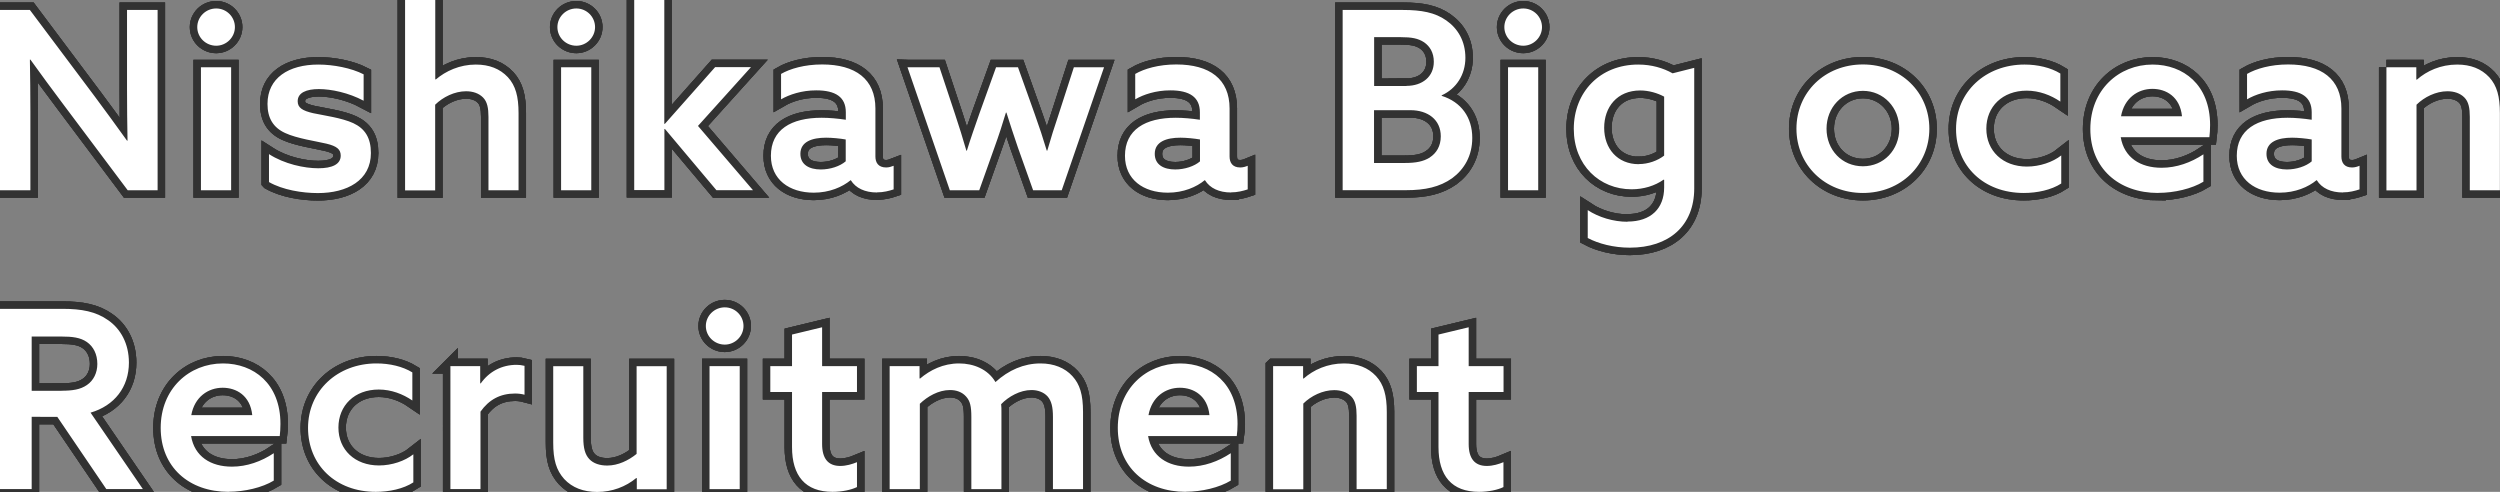
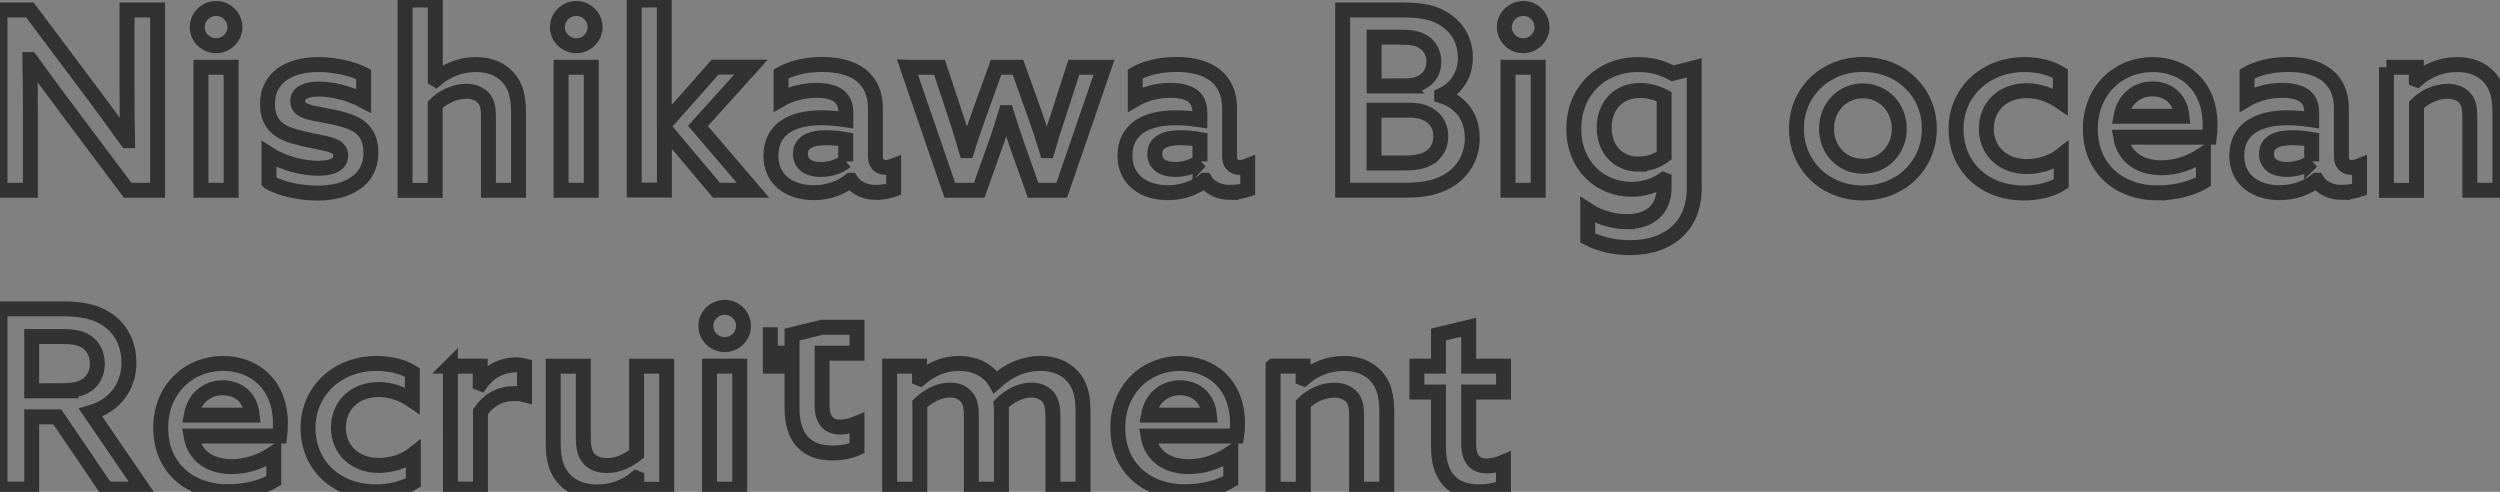
<svg xmlns="http://www.w3.org/2000/svg" id="_レイヤー_2" viewBox="0 0 250.94 49.37">
  <rect x="0" y="0" width="250.94" height="49.37" fill="#808080" stroke="none" />
  <defs>
    <style>.cls-1{fill:none;stroke:#323232;stroke-width:1.5px}</style>
  </defs>
  <g id="_レイヤー_2-2">
-     <path class="cls-1" d="M0 1h3l6.5 8.67c1.1 1.47 2.17 2.95 3.25 4.45h.05c-.03-1.67-.05-3.47-.05-5.22V1h3.07v18.1h-3l-6.5-8.67c-1.1-1.47-2.2-2.95-3.27-4.45H3c.03 1.67.05 3.45.05 5.2v7.92H0V1Zm19.8 1.72c0-1.02.85-1.87 1.9-1.87s1.88.85 1.88 1.87-.85 1.87-1.88 1.87-1.9-.82-1.9-1.87Zm.37 4.03h3.03V19.1h-3.03V6.75ZM27 18.27v-2.8c1.55 1 3.55 1.42 4.95 1.42s2.25-.4 2.25-1.27c0-.62-.38-.95-1.43-1.2-1.05-.25-2.97-.52-4.15-1.07-1.2-.55-1.77-1.5-1.77-2.92 0-2.6 2.12-3.95 5.1-3.95 1.53 0 3.32.35 4.55.98v2.65c-1.5-.8-3.25-1.17-4.5-1.17s-2.12.37-2.12 1.22c0 .65.47.95 1.55 1.2 1.08.23 2.88.47 4.03 1 1.17.55 1.77 1.47 1.77 3 0 2.75-2.4 4.02-5.32 4.02-1.58 0-3.53-.32-4.9-1.1ZM40.67 0h3.02v7.95l.05.03c1-.85 2.4-1.5 4.02-1.5 1.35 0 2.42.42 3.22 1.27.78.85 1.07 1.95 1.07 3.6v7.75h-3.02v-7.37c0-.88-.12-1.52-.55-1.95-.42-.42-1.02-.62-1.7-.62-1.15 0-2.32.58-3.1 1.35v8.6h-3.02V0Zm15.28 2.72c0-1.02.85-1.87 1.9-1.87s1.88.85 1.88 1.87-.85 1.87-1.88 1.87-1.9-.82-1.9-1.87Zm.37 4.03h3.03V19.1h-3.03V6.75ZM63.65 0h3.03v12.42l.05.02 5.05-5.7h3.6l-5.32 5.9 5.52 6.45h-3.67l-5.17-6.15-.05.02v6.12h-3.03V0Zm24.37 19.32c-1.2 0-2.12-.43-2.62-1.23h-.02c-.83.68-2.12 1.25-3.7 1.25-2.45 0-4.3-1.32-4.3-3.7 0-2.62 2.02-3.82 5.1-3.82.75 0 1.62.08 2.42.2v-.75c0-1.52-1.02-2.2-2.97-2.2-1.45 0-2.7.42-3.53.9V7.42c.9-.52 2.35-.95 4.12-.95 3.35 0 5.35 1.47 5.35 4.42v4.82c0 .6.28 1.1 1.08 1.1.27 0 .52-.08.75-.17v2.37c-.45.15-1.02.3-1.67.3Zm-3.13-3.12V14c-.57-.1-1.37-.18-1.97-.18-1.4 0-2.58.4-2.58 1.62 0 1.1.9 1.57 2.05 1.57.95 0 1.92-.32 2.5-.82Zm6.21-9.45h3.2l1.55 4.67c.43 1.27.8 2.5 1.15 3.7h.05c.37-1.2.82-2.47 1.25-3.7l1.68-4.67h2.2l1.67 4.67c.47 1.3.85 2.47 1.22 3.7h.05c.35-1.22.72-2.4 1.15-3.67l1.52-4.7h3.03l-4.25 12.35h-2.87l-1.53-4.3c-.4-1.15-.8-2.4-1.15-3.5h-.05c-.33 1.1-.72 2.32-1.15 3.5l-1.53 4.3h-2.95L91.09 6.75Zm32.47 12.57c-1.2 0-2.12-.43-2.62-1.23h-.03c-.82.68-2.12 1.25-3.7 1.25-2.45 0-4.3-1.32-4.3-3.7 0-2.62 2.03-3.82 5.1-3.82.75 0 1.62.08 2.42.2v-.75c0-1.52-1.03-2.2-2.97-2.2-1.45 0-2.7.42-3.52.9V7.42c.9-.52 2.35-.95 4.12-.95 3.35 0 5.35 1.47 5.35 4.42v4.82c0 .6.28 1.1 1.07 1.1.28 0 .53-.08.75-.17v2.37c-.45.15-1.03.3-1.67.3Zm-3.12-3.12V14c-.57-.1-1.38-.18-1.97-.18-1.4 0-2.57.4-2.57 1.62 0 1.1.9 1.57 2.05 1.57.95 0 1.93-.32 2.5-.82ZM134.77 1h6.05c1.85 0 3.22.25 4.35 1.05 1.15.8 1.92 2.07 1.92 3.75s-.9 3.1-2.38 3.77v.05c1.97.62 3.07 2.17 3.07 4.22 0 1.8-.8 3.15-2.02 4.05-1.25.88-2.7 1.2-4.62 1.2h-6.37V1Zm6.4 7.62c1.6 0 2.75-.92 2.75-2.42 0-.92-.4-1.55-.97-1.95-.6-.4-1.25-.52-2.35-.52h-2.67v4.9h3.25Zm2.35 7.18c.65-.42 1.1-1.12 1.1-2.12 0-1.67-1.3-2.62-3.05-2.62h-3.65v5.3h3.05c1.17 0 1.9-.15 2.55-.55ZM151 2.72c0-1.02.85-1.87 1.9-1.87s1.88.85 1.88 1.87-.85 1.87-1.88 1.87-1.9-.82-1.9-1.87Zm.37 4.03h3.03V19.1h-3.03V6.75Zm12 15.49c2.32 0 3.67-1.3 3.67-3.42v-.77l-.05-.02c-.88.62-2 .97-3.22.97-3.2 0-5.8-2.4-5.8-6.07s2.62-6.45 6.47-6.45c1.35 0 2.5.35 3.45.88l2.17-.55v12.1c0 3.77-2.55 5.95-6.47 5.95-1.62 0-3.15-.4-4.22-.97v-2.8c1.1.72 2.57 1.17 4 1.17Zm1.12-5.77c.97 0 1.9-.35 2.55-.85V9.7c-.65-.35-1.52-.62-2.4-.62-2.32 0-3.62 1.67-3.62 3.75s1.33 3.65 3.47 3.65Zm15.83-3.55c0-3.65 2.85-6.45 6.67-6.45s6.67 2.8 6.67 6.45-2.85 6.45-6.67 6.45-6.67-2.82-6.67-6.45Zm10.32 0c0-2.12-1.57-3.8-3.65-3.8s-3.65 1.67-3.65 3.8 1.55 3.77 3.65 3.77 3.65-1.65 3.65-3.77Zm12.5 6.45c-4.03 0-6.8-2.7-6.8-6.42s2.95-6.47 6.87-6.47c1.32 0 2.62.3 3.6.9v2.82c-.95-.65-2.12-1.1-3.38-1.1-2.42 0-4.05 1.6-4.05 3.82s1.65 3.8 4.07 3.8c1.3 0 2.6-.45 3.45-1.12v2.82c-1 .65-2.42.95-3.77.95Zm13.5 0c-4 0-6.82-2.5-6.82-6.42s2.85-6.47 6.25-6.47c3.07 0 5.77 2.02 5.77 6.07 0 .4-.03.92-.07 1.22h-8.9c.35 2.05 1.97 3.07 4.1 3.07 1.5 0 2.95-.52 4.2-1.35v2.75c-1.15.7-2.93 1.12-4.53 1.12Zm2.38-7.7c-.2-1.97-1.6-2.75-2.97-2.75-1.45 0-2.82.92-3.15 2.75h6.12Zm16.15 7.65c-1.2 0-2.12-.43-2.62-1.23h-.03c-.82.68-2.12 1.25-3.7 1.25-2.45 0-4.3-1.32-4.3-3.7 0-2.62 2.03-3.82 5.1-3.82.75 0 1.62.08 2.42.2v-.75c0-1.52-1.03-2.2-2.97-2.2-1.45 0-2.7.42-3.52.9V7.42c.9-.52 2.35-.95 4.12-.95 3.35 0 5.35 1.47 5.35 4.42v4.82c0 .6.28 1.1 1.07 1.1.28 0 .53-.08.75-.17v2.37c-.45.15-1.03.3-1.67.3Zm-3.13-3.12V14c-.57-.1-1.38-.18-1.97-.18-1.4 0-2.57.4-2.57 1.62 0 1.1.9 1.57 2.05 1.57.95 0 1.93-.32 2.5-.82Zm7.5-9.45h3v1.23l.05.02c1-.88 2.4-1.52 4.05-1.52 1.35 0 2.42.42 3.22 1.27.78.85 1.07 1.95 1.07 3.6v7.75h-3.02v-7.37c0-.88-.12-1.52-.55-1.95-.42-.42-1.02-.62-1.7-.62-1.15 0-2.32.58-3.1 1.35v8.6h-3.02V6.75ZM0 31h6.27c1.92 0 3.37.27 4.6 1.15 1.22.85 2.07 2.32 2.07 4.25 0 2.45-1.45 4.32-3.85 5.02l5.25 7.67h-3.67l-4.92-7.25H3.18v7.25H0v-18.1Zm6.17 8.22c1.1 0 1.9-.12 2.55-.57.67-.45 1.05-1.23 1.05-2.12 0-.98-.4-1.75-1.05-2.2-.65-.45-1.45-.55-2.57-.55H3.18v5.45h3Zm16.78 10.15c-4 0-6.82-2.5-6.82-6.42s2.85-6.47 6.25-6.47c3.07 0 5.77 2.02 5.77 6.07 0 .4-.03.92-.07 1.22h-8.9c.35 2.05 1.97 3.07 4.1 3.07 1.5 0 2.95-.52 4.2-1.35v2.75c-1.15.7-2.93 1.12-4.53 1.12Zm2.37-7.7c-.2-1.97-1.6-2.75-2.97-2.75-1.45 0-2.82.92-3.15 2.75h6.12Zm12.4 7.7c-4.02 0-6.8-2.7-6.8-6.42s2.95-6.47 6.87-6.47c1.33 0 2.62.3 3.6.9v2.82c-.95-.65-2.12-1.1-3.37-1.1-2.43 0-4.05 1.6-4.05 3.82s1.65 3.8 4.07 3.8c1.3 0 2.6-.45 3.45-1.12v2.82c-1 .65-2.42.95-3.77.95Zm7.48-12.62h3v1.72l.05.02c.85-1.2 2.12-1.87 3.6-1.87.25 0 .53.03.8.1v2.9c-.3-.08-.62-.12-.95-.12-1.5 0-2.62.62-3.47 1.82v7.77h-3.02V36.74ZM63.92 48l-.05-.02c-1.05.87-2.42 1.4-3.92 1.4-1.38 0-2.5-.42-3.32-1.3-.8-.9-1.1-1.92-1.1-3.65v-7.67h3.02v7.17c0 1.05.18 1.7.6 2.15.42.45 1.07.65 1.8.65 1.1 0 2.15-.52 2.95-1.17v-8.8h3.02v12.35h-3v-1.1Zm6.93-15.28c0-1.02.85-1.87 1.9-1.87s1.88.85 1.88 1.87-.85 1.87-1.88 1.87-1.9-.82-1.9-1.87Zm.37 4.03h3.03V49.1h-3.03V36.75Zm6.1 0h2.18v-3.17l3.02-.73v3.9h3.5v2.6h-3.5v5.22c0 1.45.6 2.2 1.82 2.2.6 0 1.2-.18 1.68-.38v2.5c-.58.28-1.5.48-2.45.48-2.75 0-4.07-1.62-4.07-4.5v-5.52h-2.18v-2.6Zm11.98 0h3v1.23l.05.02c1-.85 2.32-1.52 3.92-1.52 1.45 0 2.9.58 3.65 1.87 1.32-1.2 2.85-1.87 4.52-1.87 1.35 0 2.45.45 3.2 1.27s1.07 1.85 1.07 3.6v7.75h-3.02v-7.25c0-1-.15-1.6-.53-2.05-.4-.45-1.02-.65-1.62-.65-1.15 0-2.3.65-3.05 1.42.03.23.03.48.03.73v7.8H97.5v-7.25c0-1.05-.12-1.6-.53-2.05-.4-.45-.97-.65-1.62-.65-1.15 0-2.27.65-3.02 1.38v8.57H89.3V36.75Zm29.72 12.62c-4 0-6.82-2.5-6.82-6.42s2.85-6.47 6.25-6.47c3.07 0 5.77 2.02 5.77 6.07 0 .4-.03.92-.08 1.22h-8.9c.35 2.05 1.97 3.07 4.1 3.07 1.5 0 2.95-.52 4.2-1.35v2.75c-1.15.7-2.92 1.12-4.52 1.12Zm2.38-7.7c-.2-1.97-1.6-2.75-2.97-2.75-1.45 0-2.82.92-3.15 2.75h6.12Zm6.4-4.92h3v1.23l.05.02c1-.88 2.4-1.52 4.05-1.52 1.35 0 2.42.42 3.22 1.27.78.85 1.08 1.95 1.08 3.6v7.75h-3.03v-7.37c0-.88-.12-1.52-.55-1.95-.43-.42-1.03-.62-1.7-.62-1.15 0-2.33.58-3.1 1.35v8.6h-3.03V36.76Zm14.42 0h2.17v-3.17l3.03-.73v3.9h3.5v2.6h-3.5v5.22c0 1.45.6 2.2 1.82 2.2.6 0 1.2-.18 1.67-.38v2.5c-.57.28-1.5.48-2.45.48-2.75 0-4.07-1.62-4.07-4.5v-5.52h-2.17v-2.6Z" />
-     <path class="cls-1" d="M0 1h3l6.5 8.67c1.1 1.47 2.17 2.95 3.25 4.45h.05c-.03-1.67-.05-3.47-.05-5.22V1h3.07v18.1h-3l-6.5-8.67c-1.1-1.47-2.2-2.95-3.27-4.45H3c.03 1.67.05 3.45.05 5.2v7.92H0V1Zm19.8 1.72c0-1.02.85-1.87 1.9-1.87s1.88.85 1.88 1.87-.85 1.87-1.88 1.87-1.9-.82-1.9-1.87Zm.37 4.03h3.03V19.1h-3.03V6.75ZM27 18.27v-2.8c1.55 1 3.55 1.42 4.95 1.42s2.25-.4 2.25-1.27c0-.62-.38-.95-1.43-1.2-1.05-.25-2.97-.52-4.15-1.07-1.2-.55-1.77-1.5-1.77-2.92 0-2.6 2.12-3.95 5.1-3.95 1.53 0 3.32.35 4.55.98v2.65c-1.5-.8-3.25-1.17-4.5-1.17s-2.12.37-2.12 1.22c0 .65.47.95 1.55 1.2 1.08.23 2.88.47 4.03 1 1.17.55 1.77 1.47 1.77 3 0 2.75-2.4 4.02-5.32 4.02-1.58 0-3.53-.32-4.9-1.1ZM40.67 0h3.02v7.95l.05.03c1-.85 2.4-1.5 4.02-1.5 1.35 0 2.42.42 3.22 1.27.78.85 1.07 1.95 1.07 3.6v7.75h-3.02v-7.37c0-.88-.12-1.52-.55-1.95-.42-.42-1.02-.62-1.7-.62-1.15 0-2.32.58-3.1 1.35v8.6h-3.02V0Zm15.28 2.72c0-1.02.85-1.87 1.9-1.87s1.88.85 1.88 1.87-.85 1.87-1.88 1.87-1.9-.82-1.9-1.87Zm.37 4.03h3.03V19.1h-3.03V6.75ZM63.65 0h3.03v12.42l.05.02 5.05-5.7h3.6l-5.32 5.9 5.52 6.45h-3.67l-5.17-6.15-.05.02v6.12h-3.03V0Zm24.37 19.32c-1.2 0-2.12-.43-2.62-1.23h-.02c-.83.68-2.12 1.25-3.7 1.25-2.45 0-4.3-1.32-4.3-3.7 0-2.62 2.02-3.82 5.1-3.82.75 0 1.62.08 2.42.2v-.75c0-1.52-1.02-2.2-2.97-2.2-1.45 0-2.7.42-3.53.9V7.42c.9-.52 2.35-.95 4.12-.95 3.35 0 5.35 1.47 5.35 4.42v4.82c0 .6.28 1.1 1.08 1.1.27 0 .52-.08.75-.17v2.37c-.45.15-1.02.3-1.67.3Zm-3.13-3.12V14c-.57-.1-1.37-.18-1.97-.18-1.4 0-2.58.4-2.58 1.62 0 1.1.9 1.57 2.05 1.57.95 0 1.92-.32 2.5-.82Zm6.21-9.45h3.2l1.55 4.67c.43 1.27.8 2.5 1.15 3.7h.05c.37-1.2.82-2.47 1.25-3.7l1.68-4.67h2.2l1.67 4.67c.47 1.3.85 2.47 1.22 3.7h.05c.35-1.22.72-2.4 1.15-3.67l1.52-4.7h3.03l-4.25 12.35h-2.87l-1.53-4.3c-.4-1.15-.8-2.4-1.15-3.5h-.05c-.33 1.1-.72 2.32-1.15 3.5l-1.53 4.3h-2.95L91.09 6.75Zm32.47 12.57c-1.2 0-2.12-.43-2.62-1.23h-.03c-.82.68-2.12 1.25-3.7 1.25-2.45 0-4.3-1.32-4.3-3.7 0-2.62 2.03-3.82 5.1-3.82.75 0 1.62.08 2.42.2v-.75c0-1.52-1.03-2.2-2.97-2.2-1.45 0-2.7.42-3.52.9V7.42c.9-.52 2.35-.95 4.12-.95 3.35 0 5.35 1.47 5.35 4.42v4.82c0 .6.28 1.1 1.07 1.1.28 0 .53-.08.75-.17v2.37c-.45.15-1.03.3-1.67.3Zm-3.12-3.12V14c-.57-.1-1.38-.18-1.97-.18-1.4 0-2.57.4-2.57 1.62 0 1.1.9 1.57 2.05 1.57.95 0 1.93-.32 2.5-.82ZM134.77 1h6.05c1.85 0 3.22.25 4.35 1.05 1.15.8 1.92 2.07 1.92 3.75s-.9 3.1-2.38 3.77v.05c1.97.62 3.07 2.17 3.07 4.22 0 1.8-.8 3.15-2.02 4.05-1.25.88-2.7 1.2-4.62 1.2h-6.37V1Zm6.4 7.62c1.6 0 2.75-.92 2.75-2.42 0-.92-.4-1.55-.97-1.95-.6-.4-1.25-.52-2.35-.52h-2.67v4.9h3.25Zm2.35 7.18c.65-.42 1.1-1.12 1.1-2.12 0-1.67-1.3-2.62-3.05-2.62h-3.65v5.3h3.05c1.17 0 1.9-.15 2.55-.55ZM151 2.72c0-1.02.85-1.87 1.9-1.87s1.88.85 1.88 1.87-.85 1.87-1.88 1.87-1.9-.82-1.9-1.87Zm.37 4.03h3.03V19.1h-3.03V6.75Zm12 15.49c2.32 0 3.67-1.3 3.67-3.42v-.77l-.05-.02c-.88.62-2 .97-3.22.97-3.2 0-5.8-2.4-5.8-6.07s2.62-6.45 6.47-6.45c1.35 0 2.5.35 3.45.88l2.17-.55v12.1c0 3.77-2.55 5.95-6.47 5.95-1.62 0-3.15-.4-4.22-.97v-2.8c1.1.72 2.57 1.17 4 1.17Zm1.12-5.77c.97 0 1.9-.35 2.55-.85V9.7c-.65-.35-1.52-.62-2.4-.62-2.32 0-3.62 1.67-3.62 3.75s1.33 3.65 3.47 3.65Zm15.83-3.55c0-3.65 2.85-6.45 6.67-6.45s6.67 2.8 6.67 6.45-2.85 6.45-6.67 6.45-6.67-2.82-6.67-6.45Zm10.32 0c0-2.12-1.57-3.8-3.65-3.8s-3.65 1.67-3.65 3.8 1.55 3.77 3.65 3.77 3.65-1.65 3.65-3.77Zm12.5 6.45c-4.03 0-6.8-2.7-6.8-6.42s2.95-6.47 6.87-6.47c1.32 0 2.62.3 3.6.9v2.82c-.95-.65-2.12-1.1-3.38-1.1-2.42 0-4.05 1.6-4.05 3.82s1.65 3.8 4.07 3.8c1.3 0 2.6-.45 3.45-1.12v2.82c-1 .65-2.42.95-3.77.95Zm13.5 0c-4 0-6.82-2.5-6.82-6.42s2.85-6.47 6.25-6.47c3.07 0 5.77 2.02 5.77 6.07 0 .4-.03.92-.07 1.22h-8.9c.35 2.05 1.97 3.07 4.1 3.07 1.5 0 2.95-.52 4.2-1.35v2.75c-1.15.7-2.93 1.12-4.53 1.12Zm2.38-7.7c-.2-1.97-1.6-2.75-2.97-2.75-1.45 0-2.82.92-3.15 2.75h6.12Zm16.15 7.65c-1.2 0-2.12-.43-2.62-1.23h-.03c-.82.68-2.12 1.25-3.7 1.25-2.45 0-4.3-1.32-4.3-3.7 0-2.62 2.03-3.82 5.1-3.82.75 0 1.62.08 2.42.2v-.75c0-1.52-1.03-2.2-2.97-2.2-1.45 0-2.7.42-3.52.9V7.42c.9-.52 2.35-.95 4.12-.95 3.35 0 5.35 1.47 5.35 4.42v4.82c0 .6.28 1.1 1.07 1.1.28 0 .53-.08.75-.17v2.37c-.45.15-1.03.3-1.67.3Zm-3.13-3.12V14c-.57-.1-1.38-.18-1.97-.18-1.4 0-2.57.4-2.57 1.62 0 1.1.9 1.57 2.05 1.57.95 0 1.93-.32 2.5-.82Zm7.5-9.45h3v1.23l.05.02c1-.88 2.4-1.52 4.05-1.52 1.35 0 2.42.42 3.22 1.27.78.85 1.07 1.95 1.07 3.6v7.75h-3.02v-7.37c0-.88-.12-1.52-.55-1.95-.42-.42-1.02-.62-1.7-.62-1.15 0-2.32.58-3.1 1.35v8.6h-3.02V6.75ZM0 31h6.27c1.92 0 3.37.27 4.6 1.15 1.22.85 2.07 2.32 2.07 4.25 0 2.45-1.45 4.32-3.85 5.02l5.25 7.67h-3.67l-4.92-7.25H3.18v7.25H0v-18.1Zm6.17 8.22c1.1 0 1.9-.12 2.55-.57.67-.45 1.05-1.23 1.05-2.12 0-.98-.4-1.75-1.05-2.2-.65-.45-1.45-.55-2.57-.55H3.18v5.45h3Zm16.78 10.15c-4 0-6.82-2.5-6.82-6.42s2.85-6.47 6.25-6.47c3.07 0 5.77 2.02 5.77 6.07 0 .4-.03.92-.07 1.22h-8.9c.35 2.05 1.97 3.07 4.1 3.07 1.5 0 2.95-.52 4.2-1.35v2.75c-1.15.7-2.93 1.12-4.53 1.12Zm2.37-7.7c-.2-1.97-1.6-2.75-2.97-2.75-1.45 0-2.82.92-3.15 2.75h6.12Zm12.4 7.7c-4.02 0-6.8-2.7-6.8-6.42s2.95-6.47 6.87-6.47c1.33 0 2.62.3 3.6.9v2.82c-.95-.65-2.12-1.1-3.37-1.1-2.43 0-4.05 1.6-4.05 3.82s1.65 3.8 4.07 3.8c1.3 0 2.6-.45 3.45-1.12v2.82c-1 .65-2.42.95-3.77.95Zm7.48-12.62h3v1.72l.05.02c.85-1.2 2.12-1.87 3.6-1.87.25 0 .53.03.8.1v2.9c-.3-.08-.62-.12-.95-.12-1.5 0-2.62.62-3.47 1.82v7.77h-3.02V36.74ZM63.92 48l-.05-.02c-1.05.87-2.42 1.4-3.92 1.4-1.38 0-2.5-.42-3.32-1.3-.8-.9-1.1-1.92-1.1-3.65v-7.67h3.02v7.17c0 1.05.18 1.7.6 2.15.42.45 1.07.65 1.8.65 1.1 0 2.15-.52 2.95-1.17v-8.8h3.02v12.35h-3v-1.1Zm6.93-15.28c0-1.02.85-1.87 1.9-1.87s1.88.85 1.88 1.87-.85 1.87-1.88 1.87-1.9-.82-1.9-1.87Zm.37 4.03h3.03V49.1h-3.03V36.75Zm6.1 0h2.18v-3.17l3.02-.73v3.9h3.5v2.6h-3.5v5.22c0 1.45.6 2.2 1.82 2.2.6 0 1.2-.18 1.68-.38v2.5c-.58.28-1.5.48-2.45.48-2.75 0-4.07-1.62-4.07-4.5v-5.52h-2.18v-2.6Zm11.98 0h3v1.23l.05.02c1-.85 2.32-1.52 3.92-1.52 1.45 0 2.9.58 3.65 1.87 1.32-1.2 2.85-1.87 4.52-1.87 1.35 0 2.45.45 3.2 1.27s1.07 1.85 1.07 3.6v7.75h-3.02v-7.25c0-1-.15-1.6-.53-2.05-.4-.45-1.02-.65-1.62-.65-1.15 0-2.3.65-3.05 1.42.03.23.03.48.03.73v7.8H97.5v-7.25c0-1.05-.12-1.6-.53-2.05-.4-.45-.97-.65-1.62-.65-1.15 0-2.27.65-3.02 1.38v8.57H89.3V36.75Zm29.72 12.62c-4 0-6.82-2.5-6.82-6.42s2.85-6.47 6.25-6.47c3.07 0 5.77 2.02 5.77 6.07 0 .4-.03.92-.08 1.22h-8.9c.35 2.05 1.97 3.07 4.1 3.07 1.5 0 2.95-.52 4.2-1.35v2.75c-1.15.7-2.92 1.12-4.52 1.12Zm2.38-7.7c-.2-1.97-1.6-2.75-2.97-2.75-1.45 0-2.82.92-3.15 2.75h6.12Zm6.4-4.92h3v1.23l.05.02c1-.88 2.4-1.52 4.05-1.52 1.35 0 2.42.42 3.22 1.27.78.85 1.08 1.95 1.08 3.6v7.75h-3.03v-7.37c0-.88-.12-1.52-.55-1.95-.43-.42-1.03-.62-1.7-.62-1.15 0-2.33.58-3.1 1.35v8.6h-3.03V36.76Zm14.42 0h2.17v-3.17l3.03-.73v3.9h3.5v2.6h-3.5v5.22c0 1.45.6 2.2 1.82 2.2.6 0 1.2-.18 1.67-.38v2.5c-.57.28-1.5.48-2.45.48-2.75 0-4.07-1.62-4.07-4.5v-5.52h-2.17v-2.6Z" />
-     <path class="cls-1" d="M0 1h3l6.5 8.67c1.1 1.47 2.17 2.95 3.25 4.45h.05c-.03-1.67-.05-3.47-.05-5.22V1h3.07v18.1h-3l-6.5-8.67c-1.1-1.47-2.2-2.95-3.27-4.45H3c.03 1.67.05 3.45.05 5.2v7.92H0V1Zm19.8 1.72c0-1.02.85-1.87 1.9-1.87s1.88.85 1.88 1.87-.85 1.87-1.88 1.87-1.9-.82-1.9-1.87Zm.37 4.03h3.03V19.1h-3.03V6.75ZM27 18.27v-2.8c1.55 1 3.55 1.42 4.95 1.42s2.25-.4 2.25-1.27c0-.62-.38-.95-1.43-1.2-1.05-.25-2.97-.52-4.15-1.07-1.2-.55-1.77-1.5-1.77-2.92 0-2.6 2.12-3.95 5.1-3.95 1.53 0 3.32.35 4.55.98v2.65c-1.5-.8-3.25-1.17-4.5-1.17s-2.12.37-2.12 1.22c0 .65.47.95 1.55 1.2 1.08.23 2.88.47 4.03 1 1.17.55 1.77 1.47 1.77 3 0 2.75-2.4 4.02-5.32 4.02-1.58 0-3.53-.32-4.9-1.1ZM40.67 0h3.02v7.95l.05.03c1-.85 2.4-1.5 4.02-1.5 1.35 0 2.42.42 3.22 1.27.78.85 1.07 1.95 1.07 3.6v7.75h-3.02v-7.37c0-.88-.12-1.52-.55-1.95-.42-.42-1.02-.62-1.7-.62-1.15 0-2.32.58-3.1 1.35v8.6h-3.02V0Zm15.28 2.72c0-1.02.85-1.87 1.9-1.87s1.88.85 1.88 1.87-.85 1.87-1.88 1.87-1.9-.82-1.9-1.87Zm.37 4.03h3.03V19.1h-3.03V6.75ZM63.65 0h3.03v12.42l.05.02 5.05-5.7h3.6l-5.32 5.9 5.52 6.45h-3.67l-5.17-6.15-.05.02v6.12h-3.03V0Zm24.37 19.32c-1.2 0-2.12-.43-2.62-1.23h-.02c-.83.68-2.12 1.25-3.7 1.25-2.45 0-4.3-1.32-4.3-3.7 0-2.62 2.02-3.82 5.1-3.82.75 0 1.62.08 2.42.2v-.75c0-1.52-1.02-2.2-2.97-2.2-1.45 0-2.7.42-3.53.9V7.42c.9-.52 2.35-.95 4.12-.95 3.35 0 5.35 1.47 5.35 4.42v4.82c0 .6.28 1.1 1.08 1.1.27 0 .52-.08.75-.17v2.37c-.45.15-1.02.3-1.67.3Zm-3.13-3.12V14c-.57-.1-1.37-.18-1.97-.18-1.4 0-2.58.4-2.58 1.62 0 1.1.9 1.57 2.05 1.57.95 0 1.92-.32 2.5-.82Zm6.21-9.45h3.2l1.55 4.67c.43 1.27.8 2.5 1.15 3.7h.05c.37-1.2.82-2.47 1.25-3.7l1.68-4.67h2.2l1.67 4.67c.47 1.3.85 2.47 1.22 3.7h.05c.35-1.22.72-2.4 1.15-3.67l1.52-4.7h3.03l-4.25 12.35h-2.87l-1.53-4.3c-.4-1.15-.8-2.4-1.15-3.5h-.05c-.33 1.1-.72 2.32-1.15 3.5l-1.53 4.3h-2.95L91.09 6.75Zm32.47 12.57c-1.2 0-2.12-.43-2.62-1.23h-.03c-.82.68-2.12 1.25-3.7 1.25-2.45 0-4.3-1.32-4.3-3.7 0-2.62 2.03-3.82 5.1-3.82.75 0 1.62.08 2.42.2v-.75c0-1.52-1.03-2.2-2.97-2.2-1.45 0-2.7.42-3.52.9V7.42c.9-.52 2.35-.95 4.12-.95 3.35 0 5.35 1.47 5.35 4.42v4.82c0 .6.28 1.1 1.07 1.1.28 0 .53-.08.75-.17v2.37c-.45.15-1.03.3-1.67.3Zm-3.12-3.12V14c-.57-.1-1.38-.18-1.97-.18-1.4 0-2.57.4-2.57 1.62 0 1.1.9 1.57 2.05 1.57.95 0 1.93-.32 2.5-.82ZM134.77 1h6.05c1.85 0 3.22.25 4.35 1.05 1.15.8 1.92 2.07 1.92 3.75s-.9 3.1-2.38 3.77v.05c1.97.62 3.07 2.17 3.07 4.22 0 1.8-.8 3.15-2.02 4.05-1.25.88-2.7 1.2-4.62 1.2h-6.37V1Zm6.4 7.62c1.6 0 2.75-.92 2.75-2.42 0-.92-.4-1.55-.97-1.95-.6-.4-1.25-.52-2.35-.52h-2.67v4.9h3.25Zm2.35 7.18c.65-.42 1.1-1.12 1.1-2.12 0-1.67-1.3-2.62-3.05-2.62h-3.65v5.3h3.05c1.17 0 1.9-.15 2.55-.55ZM151 2.72c0-1.02.85-1.87 1.9-1.87s1.88.85 1.88 1.87-.85 1.87-1.88 1.87-1.9-.82-1.9-1.87Zm.37 4.03h3.03V19.1h-3.03V6.75Zm12 15.49c2.32 0 3.67-1.3 3.67-3.42v-.77l-.05-.02c-.88.62-2 .97-3.22.97-3.2 0-5.8-2.4-5.8-6.07s2.62-6.45 6.47-6.45c1.35 0 2.5.35 3.45.88l2.17-.55v12.1c0 3.77-2.55 5.95-6.47 5.95-1.62 0-3.15-.4-4.22-.97v-2.8c1.1.72 2.57 1.17 4 1.17Zm1.12-5.77c.97 0 1.9-.35 2.55-.85V9.7c-.65-.35-1.52-.62-2.4-.62-2.32 0-3.62 1.67-3.62 3.75s1.33 3.65 3.47 3.65Zm15.83-3.55c0-3.65 2.85-6.45 6.67-6.45s6.67 2.8 6.67 6.45-2.85 6.45-6.67 6.45-6.67-2.82-6.67-6.45Zm10.32 0c0-2.12-1.57-3.8-3.65-3.8s-3.65 1.67-3.65 3.8 1.55 3.77 3.65 3.77 3.65-1.65 3.65-3.77Zm12.5 6.45c-4.03 0-6.8-2.7-6.8-6.42s2.95-6.47 6.87-6.47c1.32 0 2.62.3 3.6.9v2.82c-.95-.65-2.12-1.1-3.38-1.1-2.42 0-4.05 1.6-4.05 3.82s1.65 3.8 4.07 3.8c1.3 0 2.6-.45 3.45-1.12v2.82c-1 .65-2.42.95-3.77.95Zm13.5 0c-4 0-6.82-2.5-6.82-6.42s2.85-6.47 6.25-6.47c3.07 0 5.77 2.02 5.77 6.07 0 .4-.03.92-.07 1.22h-8.9c.35 2.05 1.97 3.07 4.1 3.07 1.5 0 2.95-.52 4.2-1.35v2.75c-1.15.7-2.93 1.12-4.53 1.12Zm2.38-7.7c-.2-1.97-1.6-2.75-2.97-2.75-1.45 0-2.82.92-3.15 2.75h6.12Zm16.15 7.65c-1.2 0-2.12-.43-2.62-1.23h-.03c-.82.68-2.12 1.25-3.7 1.25-2.45 0-4.3-1.32-4.3-3.7 0-2.62 2.03-3.82 5.1-3.82.75 0 1.62.08 2.42.2v-.75c0-1.52-1.03-2.2-2.97-2.2-1.45 0-2.7.42-3.52.9V7.42c.9-.52 2.35-.95 4.12-.95 3.35 0 5.35 1.47 5.35 4.42v4.82c0 .6.28 1.1 1.07 1.1.28 0 .53-.08.75-.17v2.37c-.45.15-1.03.3-1.67.3Zm-3.13-3.12V14c-.57-.1-1.38-.18-1.97-.18-1.4 0-2.57.4-2.57 1.62 0 1.1.9 1.57 2.05 1.57.95 0 1.93-.32 2.5-.82Zm7.5-9.45h3v1.23l.05.02c1-.88 2.4-1.52 4.05-1.52 1.35 0 2.42.42 3.22 1.27.78.85 1.07 1.95 1.07 3.6v7.75h-3.02v-7.37c0-.88-.12-1.52-.55-1.95-.42-.42-1.02-.62-1.7-.62-1.15 0-2.32.58-3.1 1.35v8.6h-3.02V6.75ZM0 31h6.27c1.92 0 3.37.27 4.6 1.15 1.22.85 2.07 2.32 2.07 4.25 0 2.45-1.45 4.32-3.85 5.02l5.25 7.67h-3.67l-4.92-7.25H3.18v7.25H0v-18.1Zm6.17 8.22c1.1 0 1.9-.12 2.55-.57.67-.45 1.05-1.23 1.05-2.12 0-.98-.4-1.75-1.05-2.2-.65-.45-1.45-.55-2.57-.55H3.18v5.45h3Zm16.78 10.15c-4 0-6.82-2.5-6.82-6.42s2.85-6.47 6.25-6.47c3.07 0 5.77 2.02 5.77 6.07 0 .4-.03.92-.07 1.22h-8.9c.35 2.05 1.97 3.07 4.1 3.07 1.5 0 2.95-.52 4.2-1.35v2.75c-1.15.7-2.93 1.12-4.53 1.12Zm2.37-7.7c-.2-1.97-1.6-2.75-2.97-2.75-1.45 0-2.82.92-3.15 2.75h6.12Zm12.4 7.7c-4.02 0-6.8-2.7-6.8-6.42s2.95-6.47 6.87-6.47c1.33 0 2.62.3 3.6.9v2.82c-.95-.65-2.12-1.1-3.37-1.1-2.43 0-4.05 1.6-4.05 3.82s1.65 3.8 4.07 3.8c1.3 0 2.6-.45 3.45-1.12v2.82c-1 .65-2.42.95-3.77.95Zm7.48-12.62h3v1.72l.05.02c.85-1.2 2.12-1.87 3.6-1.87.25 0 .53.03.8.1v2.9c-.3-.08-.62-.12-.95-.12-1.5 0-2.62.62-3.47 1.82v7.77h-3.02V36.74ZM63.92 48l-.05-.02c-1.05.87-2.42 1.4-3.92 1.4-1.38 0-2.5-.42-3.32-1.3-.8-.9-1.1-1.92-1.1-3.65v-7.67h3.02v7.17c0 1.05.18 1.7.6 2.15.42.45 1.07.65 1.8.65 1.1 0 2.15-.52 2.95-1.17v-8.8h3.02v12.35h-3v-1.1Zm6.93-15.28c0-1.02.85-1.87 1.9-1.87s1.88.85 1.88 1.87-.85 1.87-1.88 1.87-1.9-.82-1.9-1.87Zm.37 4.03h3.03V49.1h-3.03V36.75Zm6.1 0h2.18v-3.17l3.02-.73v3.9h3.5v2.6h-3.5v5.22c0 1.45.6 2.2 1.82 2.2.6 0 1.2-.18 1.68-.38v2.5c-.58.28-1.5.48-2.45.48-2.75 0-4.07-1.62-4.07-4.5v-5.52h-2.18v-2.6Zm11.98 0h3v1.23l.05.02c1-.85 2.32-1.52 3.92-1.52 1.45 0 2.9.58 3.65 1.87 1.32-1.2 2.85-1.87 4.52-1.87 1.35 0 2.45.45 3.2 1.27s1.07 1.85 1.07 3.6v7.75h-3.02v-7.25c0-1-.15-1.6-.53-2.05-.4-.45-1.02-.65-1.62-.65-1.15 0-2.3.65-3.05 1.42.03.23.03.48.03.73v7.8H97.5v-7.25c0-1.05-.12-1.6-.53-2.05-.4-.45-.97-.65-1.62-.65-1.15 0-2.27.65-3.02 1.38v8.57H89.3V36.75Zm29.72 12.62c-4 0-6.82-2.5-6.82-6.42s2.85-6.47 6.25-6.47c3.07 0 5.77 2.02 5.77 6.07 0 .4-.03.92-.08 1.22h-8.9c.35 2.05 1.97 3.07 4.1 3.07 1.5 0 2.95-.52 4.2-1.35v2.75c-1.15.7-2.92 1.12-4.52 1.12Zm2.38-7.7c-.2-1.97-1.6-2.75-2.97-2.75-1.45 0-2.82.92-3.15 2.75h6.12Zm6.4-4.92h3v1.23l.05.02c1-.88 2.4-1.52 4.05-1.52 1.35 0 2.42.42 3.22 1.27.78.85 1.08 1.95 1.08 3.6v7.75h-3.03v-7.37c0-.88-.12-1.52-.55-1.95-.43-.42-1.03-.62-1.7-.62-1.15 0-2.33.58-3.1 1.35v8.6h-3.03V36.76Zm14.42 0h2.17v-3.17l3.03-.73v3.9h3.5v2.6h-3.5v5.22c0 1.45.6 2.2 1.82 2.2.6 0 1.2-.18 1.67-.38v2.5c-.57.28-1.5.48-2.45.48-2.75 0-4.07-1.62-4.07-4.5v-5.52h-2.17v-2.6Z" />
-     <path d="M0 1h3l6.5 8.67c1.1 1.47 2.17 2.95 3.25 4.45h.05c-.03-1.67-.05-3.47-.05-5.22V1h3.07v18.1h-3l-6.5-8.67c-1.1-1.47-2.2-2.95-3.27-4.45H3c.03 1.67.05 3.45.05 5.2v7.92H0V1Zm19.8 1.72c0-1.02.85-1.87 1.9-1.87s1.88.85 1.88 1.87-.85 1.87-1.88 1.87-1.9-.82-1.9-1.87Zm.37 4.03h3.03V19.1h-3.03V6.75ZM27 18.27v-2.8c1.55 1 3.55 1.42 4.95 1.42s2.25-.4 2.25-1.27c0-.62-.38-.95-1.43-1.2-1.05-.25-2.97-.52-4.15-1.07-1.2-.55-1.77-1.5-1.77-2.92 0-2.6 2.12-3.95 5.1-3.95 1.53 0 3.32.35 4.55.98v2.65c-1.5-.8-3.25-1.17-4.5-1.17s-2.12.37-2.12 1.22c0 .65.47.95 1.55 1.2 1.08.23 2.88.47 4.03 1 1.17.55 1.77 1.47 1.77 3 0 2.75-2.4 4.02-5.32 4.02-1.58 0-3.53-.32-4.9-1.1ZM40.67 0h3.02v7.95l.05.03c1-.85 2.4-1.5 4.02-1.5 1.35 0 2.42.42 3.22 1.27.78.85 1.07 1.95 1.07 3.6v7.75h-3.02v-7.37c0-.88-.12-1.52-.55-1.95-.42-.42-1.02-.62-1.7-.62-1.15 0-2.32.58-3.1 1.35v8.6h-3.02V0Zm15.28 2.72c0-1.02.85-1.87 1.9-1.87s1.88.85 1.88 1.87-.85 1.87-1.88 1.87-1.9-.82-1.9-1.87Zm.37 4.03h3.03V19.1h-3.03V6.75ZM63.65 0h3.03v12.42l.05.02 5.05-5.7h3.6l-5.32 5.9 5.52 6.45h-3.67l-5.17-6.15-.05.02v6.12h-3.03V0Zm24.37 19.32c-1.2 0-2.12-.43-2.62-1.23h-.02c-.83.68-2.12 1.25-3.7 1.25-2.45 0-4.3-1.32-4.3-3.7 0-2.62 2.02-3.82 5.1-3.82.75 0 1.62.08 2.42.2v-.75c0-1.52-1.02-2.2-2.97-2.2-1.45 0-2.7.42-3.53.9V7.42c.9-.52 2.35-.95 4.12-.95 3.35 0 5.35 1.47 5.35 4.42v4.82c0 .6.28 1.1 1.08 1.1.27 0 .52-.08.75-.17v2.37c-.45.15-1.02.3-1.67.3Zm-3.13-3.12V14c-.57-.1-1.37-.18-1.97-.18-1.4 0-2.58.4-2.58 1.62 0 1.1.9 1.57 2.05 1.57.95 0 1.92-.32 2.5-.82Zm6.21-9.45h3.2l1.55 4.67c.43 1.27.8 2.5 1.15 3.7h.05c.37-1.2.82-2.47 1.25-3.7l1.68-4.67h2.2l1.67 4.67c.47 1.3.85 2.47 1.22 3.7h.05c.35-1.22.72-2.4 1.15-3.67l1.52-4.7h3.03l-4.25 12.35h-2.87l-1.53-4.3c-.4-1.15-.8-2.4-1.15-3.5h-.05c-.33 1.1-.72 2.32-1.15 3.5l-1.53 4.3h-2.95L91.09 6.75Zm32.47 12.57c-1.2 0-2.12-.43-2.62-1.23h-.03c-.82.68-2.12 1.25-3.7 1.25-2.45 0-4.3-1.32-4.3-3.7 0-2.62 2.03-3.82 5.1-3.82.75 0 1.62.08 2.42.2v-.75c0-1.52-1.03-2.2-2.97-2.2-1.45 0-2.7.42-3.52.9V7.42c.9-.52 2.35-.95 4.12-.95 3.35 0 5.35 1.47 5.35 4.42v4.82c0 .6.28 1.1 1.07 1.1.28 0 .53-.08.75-.17v2.37c-.45.15-1.03.3-1.67.3Zm-3.12-3.12V14c-.57-.1-1.38-.18-1.97-.18-1.4 0-2.57.4-2.57 1.62 0 1.1.9 1.57 2.05 1.57.95 0 1.93-.32 2.5-.82ZM134.77 1h6.05c1.85 0 3.22.25 4.35 1.05 1.15.8 1.92 2.07 1.92 3.75s-.9 3.1-2.38 3.77v.05c1.97.62 3.07 2.17 3.07 4.22 0 1.8-.8 3.15-2.02 4.05-1.25.88-2.7 1.2-4.62 1.2h-6.37V1Zm6.4 7.62c1.6 0 2.75-.92 2.75-2.42 0-.92-.4-1.55-.97-1.95-.6-.4-1.25-.52-2.35-.52h-2.67v4.9h3.25Zm2.35 7.18c.65-.42 1.1-1.12 1.1-2.12 0-1.67-1.3-2.62-3.05-2.62h-3.65v5.3h3.05c1.17 0 1.9-.15 2.55-.55ZM151 2.72c0-1.02.85-1.87 1.9-1.87s1.88.85 1.88 1.87-.85 1.87-1.88 1.87-1.9-.82-1.9-1.87Zm.37 4.03h3.03V19.1h-3.03V6.75Zm12 15.49c2.32 0 3.67-1.3 3.67-3.42v-.77l-.05-.02c-.88.62-2 .97-3.22.97-3.2 0-5.8-2.4-5.8-6.07s2.62-6.45 6.47-6.45c1.35 0 2.5.35 3.45.88l2.17-.55v12.1c0 3.77-2.55 5.95-6.47 5.95-1.62 0-3.15-.4-4.22-.97v-2.8c1.1.72 2.57 1.17 4 1.17Zm1.12-5.77c.97 0 1.9-.35 2.55-.85V9.7c-.65-.35-1.52-.62-2.4-.62-2.32 0-3.62 1.67-3.62 3.75s1.33 3.65 3.47 3.65Zm15.83-3.55c0-3.65 2.85-6.45 6.67-6.45s6.67 2.8 6.67 6.45-2.85 6.45-6.67 6.45-6.67-2.82-6.67-6.45Zm10.32 0c0-2.12-1.57-3.8-3.65-3.8s-3.65 1.67-3.65 3.8 1.55 3.77 3.65 3.77 3.65-1.65 3.65-3.77Zm12.5 6.45c-4.03 0-6.8-2.7-6.8-6.42s2.95-6.47 6.87-6.47c1.32 0 2.62.3 3.6.9v2.82c-.95-.65-2.12-1.1-3.38-1.1-2.42 0-4.05 1.6-4.05 3.82s1.65 3.8 4.07 3.8c1.3 0 2.6-.45 3.45-1.12v2.82c-1 .65-2.42.95-3.77.95Zm13.5 0c-4 0-6.82-2.5-6.82-6.42s2.85-6.47 6.25-6.47c3.07 0 5.77 2.02 5.77 6.07 0 .4-.03.92-.07 1.22h-8.9c.35 2.05 1.97 3.07 4.1 3.07 1.5 0 2.95-.52 4.2-1.35v2.75c-1.15.7-2.93 1.12-4.53 1.12Zm2.38-7.7c-.2-1.97-1.6-2.75-2.97-2.75-1.45 0-2.82.92-3.15 2.75h6.12Zm16.15 7.65c-1.2 0-2.12-.43-2.62-1.23h-.03c-.82.68-2.12 1.25-3.7 1.25-2.45 0-4.3-1.32-4.3-3.7 0-2.62 2.03-3.82 5.1-3.82.75 0 1.62.08 2.42.2v-.75c0-1.52-1.03-2.2-2.97-2.2-1.45 0-2.7.42-3.52.9V7.42c.9-.52 2.35-.95 4.12-.95 3.35 0 5.35 1.47 5.35 4.42v4.82c0 .6.28 1.1 1.07 1.1.28 0 .53-.08.75-.17v2.37c-.45.15-1.03.3-1.67.3Zm-3.13-3.12V14c-.57-.1-1.38-.18-1.97-.18-1.4 0-2.57.4-2.57 1.62 0 1.1.9 1.57 2.05 1.57.95 0 1.93-.32 2.5-.82Zm7.5-9.45h3v1.23l.05.02c1-.88 2.4-1.52 4.05-1.52 1.35 0 2.42.42 3.22 1.27.78.85 1.07 1.95 1.07 3.6v7.75h-3.02v-7.37c0-.88-.12-1.52-.55-1.95-.42-.42-1.02-.62-1.7-.62-1.15 0-2.32.58-3.1 1.35v8.6h-3.02V6.75ZM0 31h6.27c1.92 0 3.37.27 4.6 1.15 1.22.85 2.07 2.32 2.07 4.25 0 2.45-1.45 4.32-3.85 5.02l5.25 7.67h-3.67l-4.92-7.25H3.18v7.25H0v-18.1Zm6.17 8.22c1.1 0 1.9-.12 2.55-.57.67-.45 1.05-1.23 1.05-2.12 0-.98-.4-1.75-1.05-2.2-.65-.45-1.45-.55-2.57-.55H3.18v5.45h3Zm16.78 10.15c-4 0-6.82-2.5-6.82-6.42s2.85-6.47 6.25-6.47c3.07 0 5.77 2.02 5.77 6.07 0 .4-.03.92-.07 1.22h-8.9c.35 2.05 1.97 3.07 4.1 3.07 1.5 0 2.95-.52 4.2-1.35v2.75c-1.15.7-2.93 1.12-4.53 1.12Zm2.37-7.7c-.2-1.97-1.6-2.75-2.97-2.75-1.45 0-2.82.92-3.15 2.75h6.12Zm12.4 7.7c-4.02 0-6.8-2.7-6.8-6.42s2.95-6.47 6.87-6.47c1.33 0 2.62.3 3.6.9v2.82c-.95-.65-2.12-1.1-3.37-1.1-2.43 0-4.05 1.6-4.05 3.82s1.65 3.8 4.07 3.8c1.3 0 2.6-.45 3.45-1.12v2.82c-1 .65-2.42.95-3.77.95Zm7.48-12.62h3v1.72l.05.02c.85-1.2 2.12-1.87 3.6-1.87.25 0 .53.03.8.1v2.9c-.3-.08-.62-.12-.95-.12-1.5 0-2.62.62-3.47 1.82v7.77h-3.02V36.74ZM63.92 48l-.05-.02c-1.05.87-2.42 1.4-3.92 1.4-1.38 0-2.5-.42-3.32-1.3-.8-.9-1.1-1.92-1.1-3.65v-7.67h3.02v7.17c0 1.05.18 1.7.6 2.15.42.45 1.07.65 1.8.65 1.1 0 2.15-.52 2.95-1.17v-8.8h3.02v12.35h-3v-1.1Zm6.93-15.28c0-1.02.85-1.87 1.9-1.87s1.88.85 1.88 1.87-.85 1.87-1.88 1.87-1.9-.82-1.9-1.87Zm.37 4.03h3.03V49.1h-3.03V36.75Zm6.1 0h2.18v-3.17l3.02-.73v3.9h3.5v2.6h-3.5v5.22c0 1.45.6 2.2 1.82 2.2.6 0 1.2-.18 1.68-.38v2.5c-.58.28-1.5.48-2.45.48-2.75 0-4.07-1.62-4.07-4.5v-5.52h-2.18v-2.6Zm11.98 0h3v1.23l.05.02c1-.85 2.32-1.52 3.92-1.52 1.45 0 2.9.58 3.65 1.87 1.32-1.2 2.85-1.87 4.52-1.87 1.35 0 2.45.45 3.2 1.27s1.07 1.85 1.07 3.6v7.75h-3.02v-7.25c0-1-.15-1.6-.53-2.05-.4-.45-1.02-.65-1.62-.65-1.15 0-2.3.65-3.05 1.42.03.23.03.48.03.73v7.8H97.5v-7.25c0-1.05-.12-1.6-.53-2.05-.4-.45-.97-.65-1.62-.65-1.15 0-2.27.65-3.02 1.38v8.57H89.3V36.75Zm29.72 12.62c-4 0-6.82-2.5-6.82-6.42s2.85-6.47 6.25-6.47c3.07 0 5.77 2.02 5.77 6.07 0 .4-.03.92-.08 1.22h-8.9c.35 2.05 1.97 3.07 4.1 3.07 1.5 0 2.95-.52 4.2-1.35v2.75c-1.15.7-2.92 1.12-4.52 1.12Zm2.38-7.7c-.2-1.97-1.6-2.75-2.97-2.75-1.45 0-2.82.92-3.15 2.75h6.12Zm6.4-4.92h3v1.23l.05.02c1-.88 2.4-1.52 4.05-1.52 1.35 0 2.42.42 3.22 1.27.78.85 1.08 1.95 1.08 3.6v7.75h-3.03v-7.37c0-.88-.12-1.52-.55-1.95-.43-.42-1.03-.62-1.7-.62-1.15 0-2.33.58-3.1 1.35v8.6h-3.03V36.76Zm14.42 0h2.17v-3.17l3.03-.73v3.9h3.5v2.6h-3.5v5.22c0 1.45.6 2.2 1.82 2.2.6 0 1.2-.18 1.67-.38v2.5c-.57.28-1.5.48-2.45.48-2.75 0-4.07-1.62-4.07-4.5v-5.52h-2.17v-2.6Z" style="fill:#fff;stroke-width:0" />
+     <path class="cls-1" d="M0 1h3l6.5 8.67c1.1 1.47 2.17 2.95 3.25 4.45h.05c-.03-1.67-.05-3.47-.05-5.22V1h3.07v18.1h-3l-6.5-8.67c-1.1-1.47-2.2-2.95-3.27-4.45H3c.03 1.67.05 3.45.05 5.2v7.92H0V1Zm19.8 1.72c0-1.02.85-1.87 1.9-1.87s1.88.85 1.88 1.87-.85 1.87-1.88 1.87-1.9-.82-1.9-1.87Zm.37 4.03h3.03V19.1h-3.03V6.75ZM27 18.27v-2.8c1.55 1 3.55 1.42 4.95 1.42s2.25-.4 2.25-1.27c0-.62-.38-.95-1.43-1.2-1.05-.25-2.97-.52-4.15-1.07-1.2-.55-1.77-1.5-1.77-2.92 0-2.6 2.12-3.95 5.1-3.95 1.53 0 3.32.35 4.55.98v2.65c-1.5-.8-3.25-1.17-4.5-1.17s-2.12.37-2.12 1.22c0 .65.47.95 1.55 1.2 1.08.23 2.88.47 4.03 1 1.17.55 1.77 1.47 1.77 3 0 2.75-2.4 4.02-5.32 4.02-1.58 0-3.53-.32-4.9-1.1ZM40.67 0h3.02v7.95l.05.03c1-.85 2.4-1.5 4.02-1.5 1.35 0 2.42.42 3.22 1.27.78.85 1.07 1.95 1.07 3.6v7.75h-3.02v-7.37c0-.88-.12-1.52-.55-1.95-.42-.42-1.02-.62-1.7-.62-1.15 0-2.32.58-3.1 1.35v8.6h-3.02V0Zm15.28 2.72c0-1.02.85-1.87 1.9-1.87s1.88.85 1.88 1.87-.85 1.87-1.88 1.87-1.9-.82-1.9-1.87Zm.37 4.03h3.03V19.1h-3.03V6.75ZM63.65 0h3.03v12.42l.05.02 5.05-5.7h3.6l-5.32 5.9 5.52 6.45h-3.67l-5.17-6.15-.05.02v6.12h-3.03V0Zm24.37 19.32c-1.2 0-2.12-.43-2.62-1.23h-.02c-.83.68-2.12 1.25-3.7 1.25-2.45 0-4.3-1.32-4.3-3.7 0-2.62 2.02-3.82 5.1-3.82.75 0 1.62.08 2.42.2v-.75c0-1.52-1.02-2.2-2.97-2.2-1.45 0-2.7.42-3.53.9V7.42c.9-.52 2.35-.95 4.12-.95 3.35 0 5.35 1.47 5.35 4.42v4.82c0 .6.28 1.1 1.08 1.1.27 0 .52-.08.75-.17v2.37c-.45.15-1.02.3-1.67.3Zm-3.13-3.12V14c-.57-.1-1.37-.18-1.97-.18-1.4 0-2.58.4-2.58 1.62 0 1.1.9 1.57 2.05 1.57.95 0 1.92-.32 2.5-.82Zm6.21-9.45h3.2l1.55 4.67c.43 1.27.8 2.5 1.15 3.7h.05c.37-1.2.82-2.47 1.25-3.7l1.68-4.67h2.2l1.67 4.67c.47 1.3.85 2.47 1.22 3.7h.05c.35-1.22.72-2.4 1.15-3.67l1.52-4.7h3.03l-4.25 12.35h-2.87l-1.53-4.3c-.4-1.15-.8-2.4-1.15-3.5h-.05c-.33 1.1-.72 2.32-1.15 3.5l-1.53 4.3h-2.95L91.09 6.75Zm32.47 12.57c-1.2 0-2.12-.43-2.62-1.23h-.03c-.82.68-2.12 1.25-3.7 1.25-2.45 0-4.3-1.32-4.3-3.7 0-2.62 2.03-3.82 5.1-3.82.75 0 1.62.08 2.42.2v-.75c0-1.52-1.03-2.2-2.97-2.2-1.45 0-2.7.42-3.52.9V7.42c.9-.52 2.35-.95 4.12-.95 3.35 0 5.35 1.47 5.35 4.42v4.82c0 .6.28 1.1 1.07 1.1.28 0 .53-.08.75-.17v2.37c-.45.15-1.03.3-1.67.3Zm-3.12-3.12V14c-.57-.1-1.38-.18-1.97-.18-1.4 0-2.57.4-2.57 1.62 0 1.1.9 1.57 2.05 1.57.95 0 1.93-.32 2.5-.82ZM134.77 1h6.05c1.85 0 3.22.25 4.35 1.05 1.15.8 1.92 2.07 1.92 3.75s-.9 3.1-2.38 3.77v.05c1.97.62 3.07 2.17 3.07 4.22 0 1.8-.8 3.15-2.02 4.05-1.25.88-2.7 1.2-4.62 1.2h-6.37V1Zm6.4 7.62c1.6 0 2.75-.92 2.75-2.42 0-.92-.4-1.55-.97-1.95-.6-.4-1.25-.52-2.35-.52h-2.67v4.9h3.25Zm2.35 7.18c.65-.42 1.1-1.12 1.1-2.12 0-1.67-1.3-2.62-3.05-2.62h-3.65v5.3h3.05c1.17 0 1.9-.15 2.55-.55ZM151 2.72c0-1.02.85-1.87 1.9-1.87s1.88.85 1.88 1.87-.85 1.87-1.88 1.87-1.9-.82-1.9-1.87Zm.37 4.03h3.03V19.1h-3.03V6.75Zm12 15.49c2.32 0 3.67-1.3 3.67-3.42v-.77l-.05-.02c-.88.62-2 .97-3.22.97-3.2 0-5.8-2.4-5.8-6.07s2.62-6.45 6.47-6.45c1.35 0 2.5.35 3.45.88l2.17-.55v12.1c0 3.77-2.55 5.95-6.47 5.95-1.62 0-3.15-.4-4.22-.97v-2.8c1.1.72 2.57 1.17 4 1.17Zm1.12-5.77c.97 0 1.9-.35 2.55-.85V9.7c-.65-.35-1.52-.62-2.4-.62-2.32 0-3.62 1.67-3.62 3.75s1.33 3.65 3.47 3.65Zm15.83-3.55c0-3.65 2.85-6.45 6.67-6.45s6.67 2.8 6.67 6.45-2.85 6.45-6.67 6.45-6.67-2.82-6.67-6.45Zm10.32 0c0-2.12-1.57-3.8-3.65-3.8s-3.65 1.67-3.65 3.8 1.55 3.77 3.65 3.77 3.65-1.65 3.65-3.77Zm12.5 6.45c-4.03 0-6.8-2.7-6.8-6.42s2.95-6.47 6.87-6.47c1.32 0 2.62.3 3.6.9v2.82c-.95-.65-2.12-1.1-3.38-1.1-2.42 0-4.05 1.6-4.05 3.82s1.65 3.8 4.07 3.8c1.3 0 2.6-.45 3.45-1.12v2.82c-1 .65-2.42.95-3.77.95Zm13.5 0c-4 0-6.82-2.5-6.82-6.42s2.85-6.47 6.25-6.47c3.07 0 5.77 2.02 5.77 6.07 0 .4-.03.92-.07 1.22h-8.9c.35 2.05 1.97 3.07 4.1 3.07 1.5 0 2.95-.52 4.2-1.35v2.75c-1.15.7-2.93 1.12-4.53 1.12Zm2.38-7.7c-.2-1.97-1.6-2.75-2.97-2.75-1.45 0-2.82.92-3.15 2.75h6.12Zm16.15 7.65c-1.2 0-2.12-.43-2.62-1.23h-.03c-.82.68-2.12 1.25-3.7 1.25-2.45 0-4.3-1.32-4.3-3.7 0-2.62 2.03-3.82 5.1-3.82.75 0 1.62.08 2.42.2v-.75c0-1.52-1.03-2.2-2.97-2.2-1.45 0-2.7.42-3.52.9V7.42c.9-.52 2.35-.95 4.12-.95 3.35 0 5.35 1.47 5.35 4.42v4.82c0 .6.28 1.1 1.07 1.1.28 0 .53-.08.75-.17v2.37c-.45.15-1.03.3-1.67.3Zm-3.13-3.12V14c-.57-.1-1.38-.18-1.97-.18-1.4 0-2.57.4-2.57 1.62 0 1.1.9 1.57 2.05 1.57.95 0 1.93-.32 2.5-.82Zm7.5-9.45h3v1.23l.05.02c1-.88 2.4-1.52 4.05-1.52 1.35 0 2.42.42 3.22 1.27.78.85 1.07 1.95 1.07 3.6v7.75h-3.02v-7.37c0-.88-.12-1.52-.55-1.95-.42-.42-1.02-.62-1.7-.62-1.15 0-2.32.58-3.1 1.35v8.6h-3.02V6.75ZM0 31h6.27c1.92 0 3.37.27 4.6 1.15 1.22.85 2.07 2.32 2.07 4.25 0 2.45-1.45 4.32-3.85 5.02l5.25 7.67h-3.67l-4.92-7.25H3.18v7.25H0v-18.1Zm6.17 8.22c1.1 0 1.9-.12 2.55-.57.67-.45 1.05-1.23 1.05-2.12 0-.98-.4-1.75-1.05-2.2-.65-.45-1.45-.55-2.57-.55H3.18v5.45h3Zm16.78 10.15c-4 0-6.82-2.5-6.82-6.42s2.85-6.47 6.25-6.47c3.07 0 5.77 2.02 5.77 6.07 0 .4-.03.92-.07 1.22h-8.9c.35 2.05 1.97 3.07 4.1 3.07 1.5 0 2.95-.52 4.2-1.35v2.75c-1.15.7-2.93 1.12-4.53 1.12Zm2.37-7.7c-.2-1.97-1.6-2.75-2.97-2.75-1.45 0-2.82.92-3.15 2.75h6.12Zm12.4 7.7c-4.02 0-6.8-2.7-6.8-6.42s2.95-6.47 6.87-6.47c1.33 0 2.62.3 3.6.9v2.82c-.95-.65-2.12-1.1-3.37-1.1-2.43 0-4.05 1.6-4.05 3.82s1.65 3.8 4.07 3.8c1.3 0 2.6-.45 3.45-1.12v2.82c-1 .65-2.42.95-3.77.95Zm7.48-12.62h3v1.72l.05.02c.85-1.2 2.12-1.87 3.6-1.87.25 0 .53.03.8.1v2.9c-.3-.08-.62-.12-.95-.12-1.5 0-2.62.62-3.47 1.82v7.77h-3.02V36.74ZM63.92 48l-.05-.02c-1.05.87-2.42 1.4-3.92 1.4-1.38 0-2.5-.42-3.32-1.3-.8-.9-1.1-1.92-1.1-3.65v-7.67h3.02v7.17c0 1.05.18 1.7.6 2.15.42.45 1.07.65 1.8.65 1.1 0 2.15-.52 2.95-1.17v-8.8h3.02v12.35h-3v-1.1Zm6.93-15.28c0-1.02.85-1.87 1.9-1.87s1.88.85 1.88 1.87-.85 1.87-1.88 1.87-1.9-.82-1.9-1.87Zm.37 4.03h3.03V49.1h-3.03V36.75Zm6.1 0h2.18v-3.17l3.02-.73h3.5v2.6h-3.5v5.22c0 1.45.6 2.2 1.82 2.2.6 0 1.2-.18 1.68-.38v2.5c-.58.28-1.5.48-2.45.48-2.75 0-4.07-1.62-4.07-4.5v-5.52h-2.18v-2.6Zm11.98 0h3v1.23l.05.02c1-.85 2.32-1.52 3.92-1.52 1.45 0 2.9.58 3.65 1.87 1.32-1.2 2.85-1.87 4.52-1.87 1.35 0 2.45.45 3.2 1.27s1.07 1.85 1.07 3.6v7.75h-3.02v-7.25c0-1-.15-1.6-.53-2.05-.4-.45-1.02-.65-1.62-.65-1.15 0-2.3.65-3.05 1.42.03.23.03.48.03.73v7.8H97.5v-7.25c0-1.05-.12-1.6-.53-2.05-.4-.45-.97-.65-1.62-.65-1.15 0-2.27.65-3.02 1.38v8.57H89.3V36.75Zm29.72 12.62c-4 0-6.82-2.5-6.82-6.42s2.85-6.47 6.25-6.47c3.07 0 5.77 2.02 5.77 6.07 0 .4-.03.92-.08 1.22h-8.9c.35 2.05 1.97 3.07 4.1 3.07 1.5 0 2.95-.52 4.2-1.35v2.75c-1.15.7-2.92 1.12-4.52 1.12Zm2.38-7.7c-.2-1.97-1.6-2.75-2.97-2.75-1.45 0-2.82.92-3.15 2.75h6.12Zm6.4-4.92h3v1.23l.05.02c1-.88 2.4-1.52 4.05-1.52 1.35 0 2.42.42 3.22 1.27.78.85 1.08 1.95 1.08 3.6v7.75h-3.03v-7.37c0-.88-.12-1.52-.55-1.95-.43-.42-1.03-.62-1.7-.62-1.15 0-2.33.58-3.1 1.35v8.6h-3.03V36.76Zm14.42 0h2.17v-3.17l3.03-.73v3.9h3.5v2.6h-3.5v5.22c0 1.45.6 2.2 1.82 2.2.6 0 1.2-.18 1.67-.38v2.5c-.57.28-1.5.48-2.45.48-2.75 0-4.07-1.62-4.07-4.5v-5.52h-2.17v-2.6Z" />
  </g>
</svg>